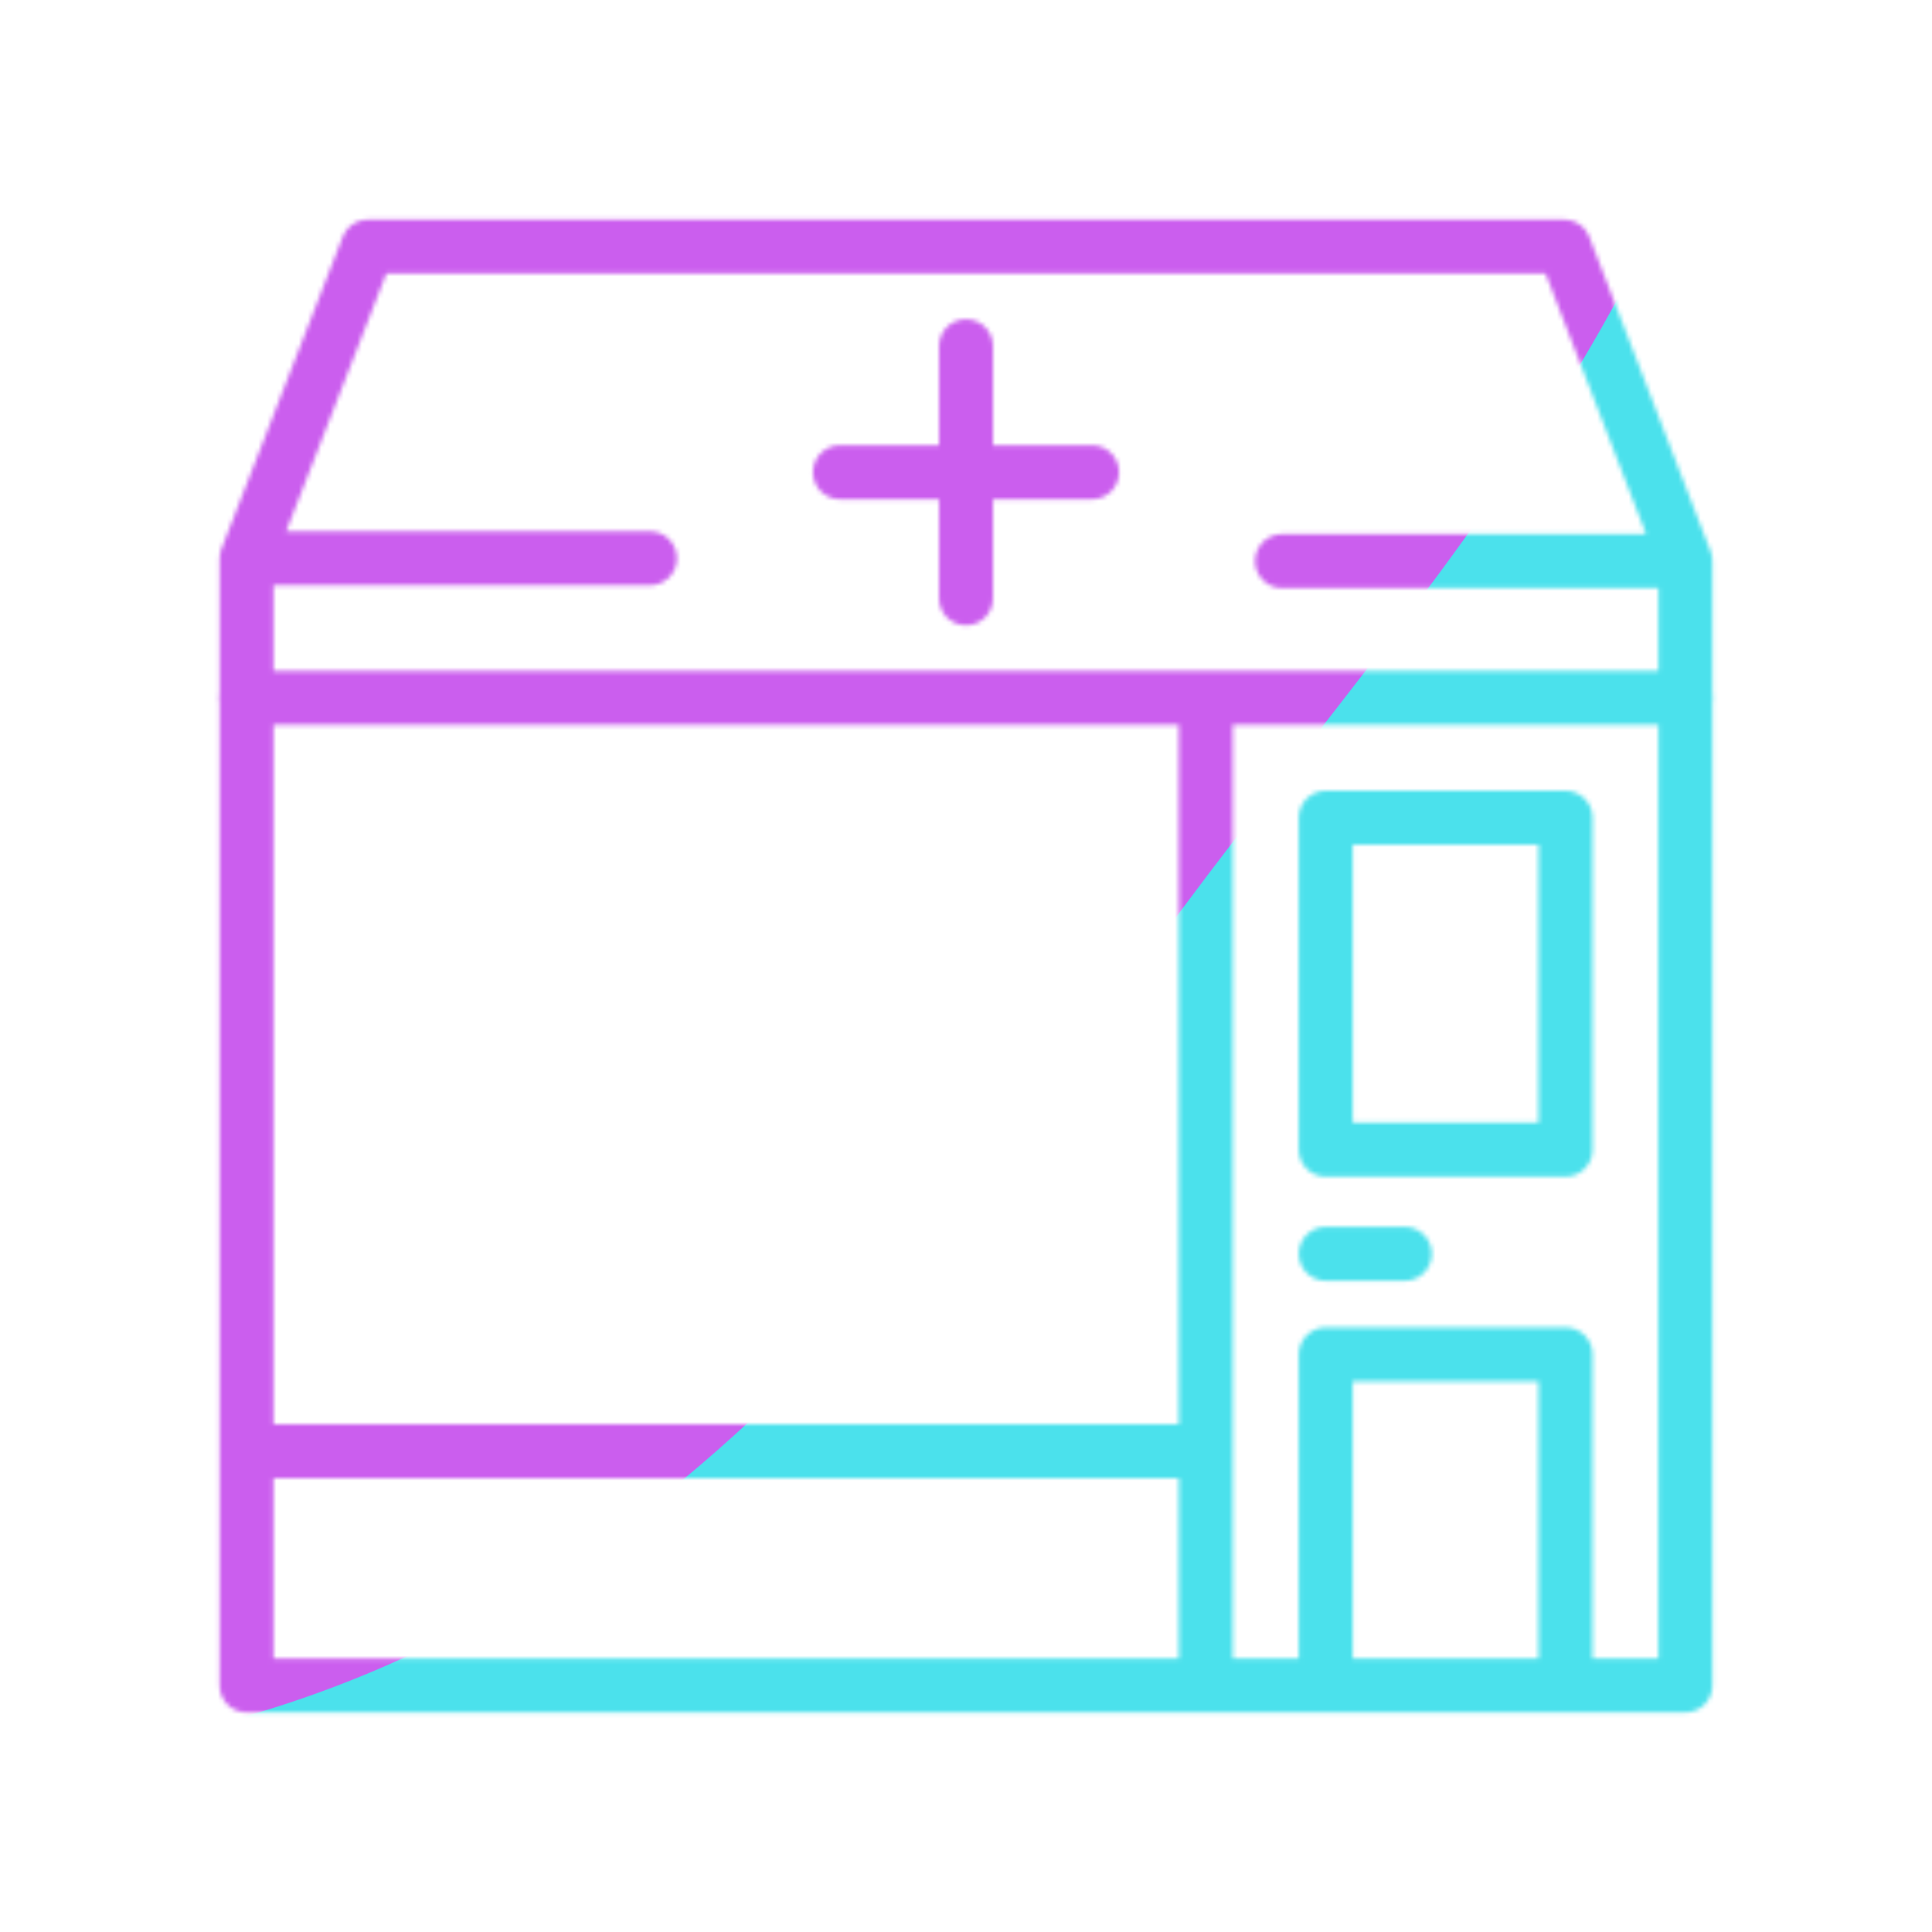
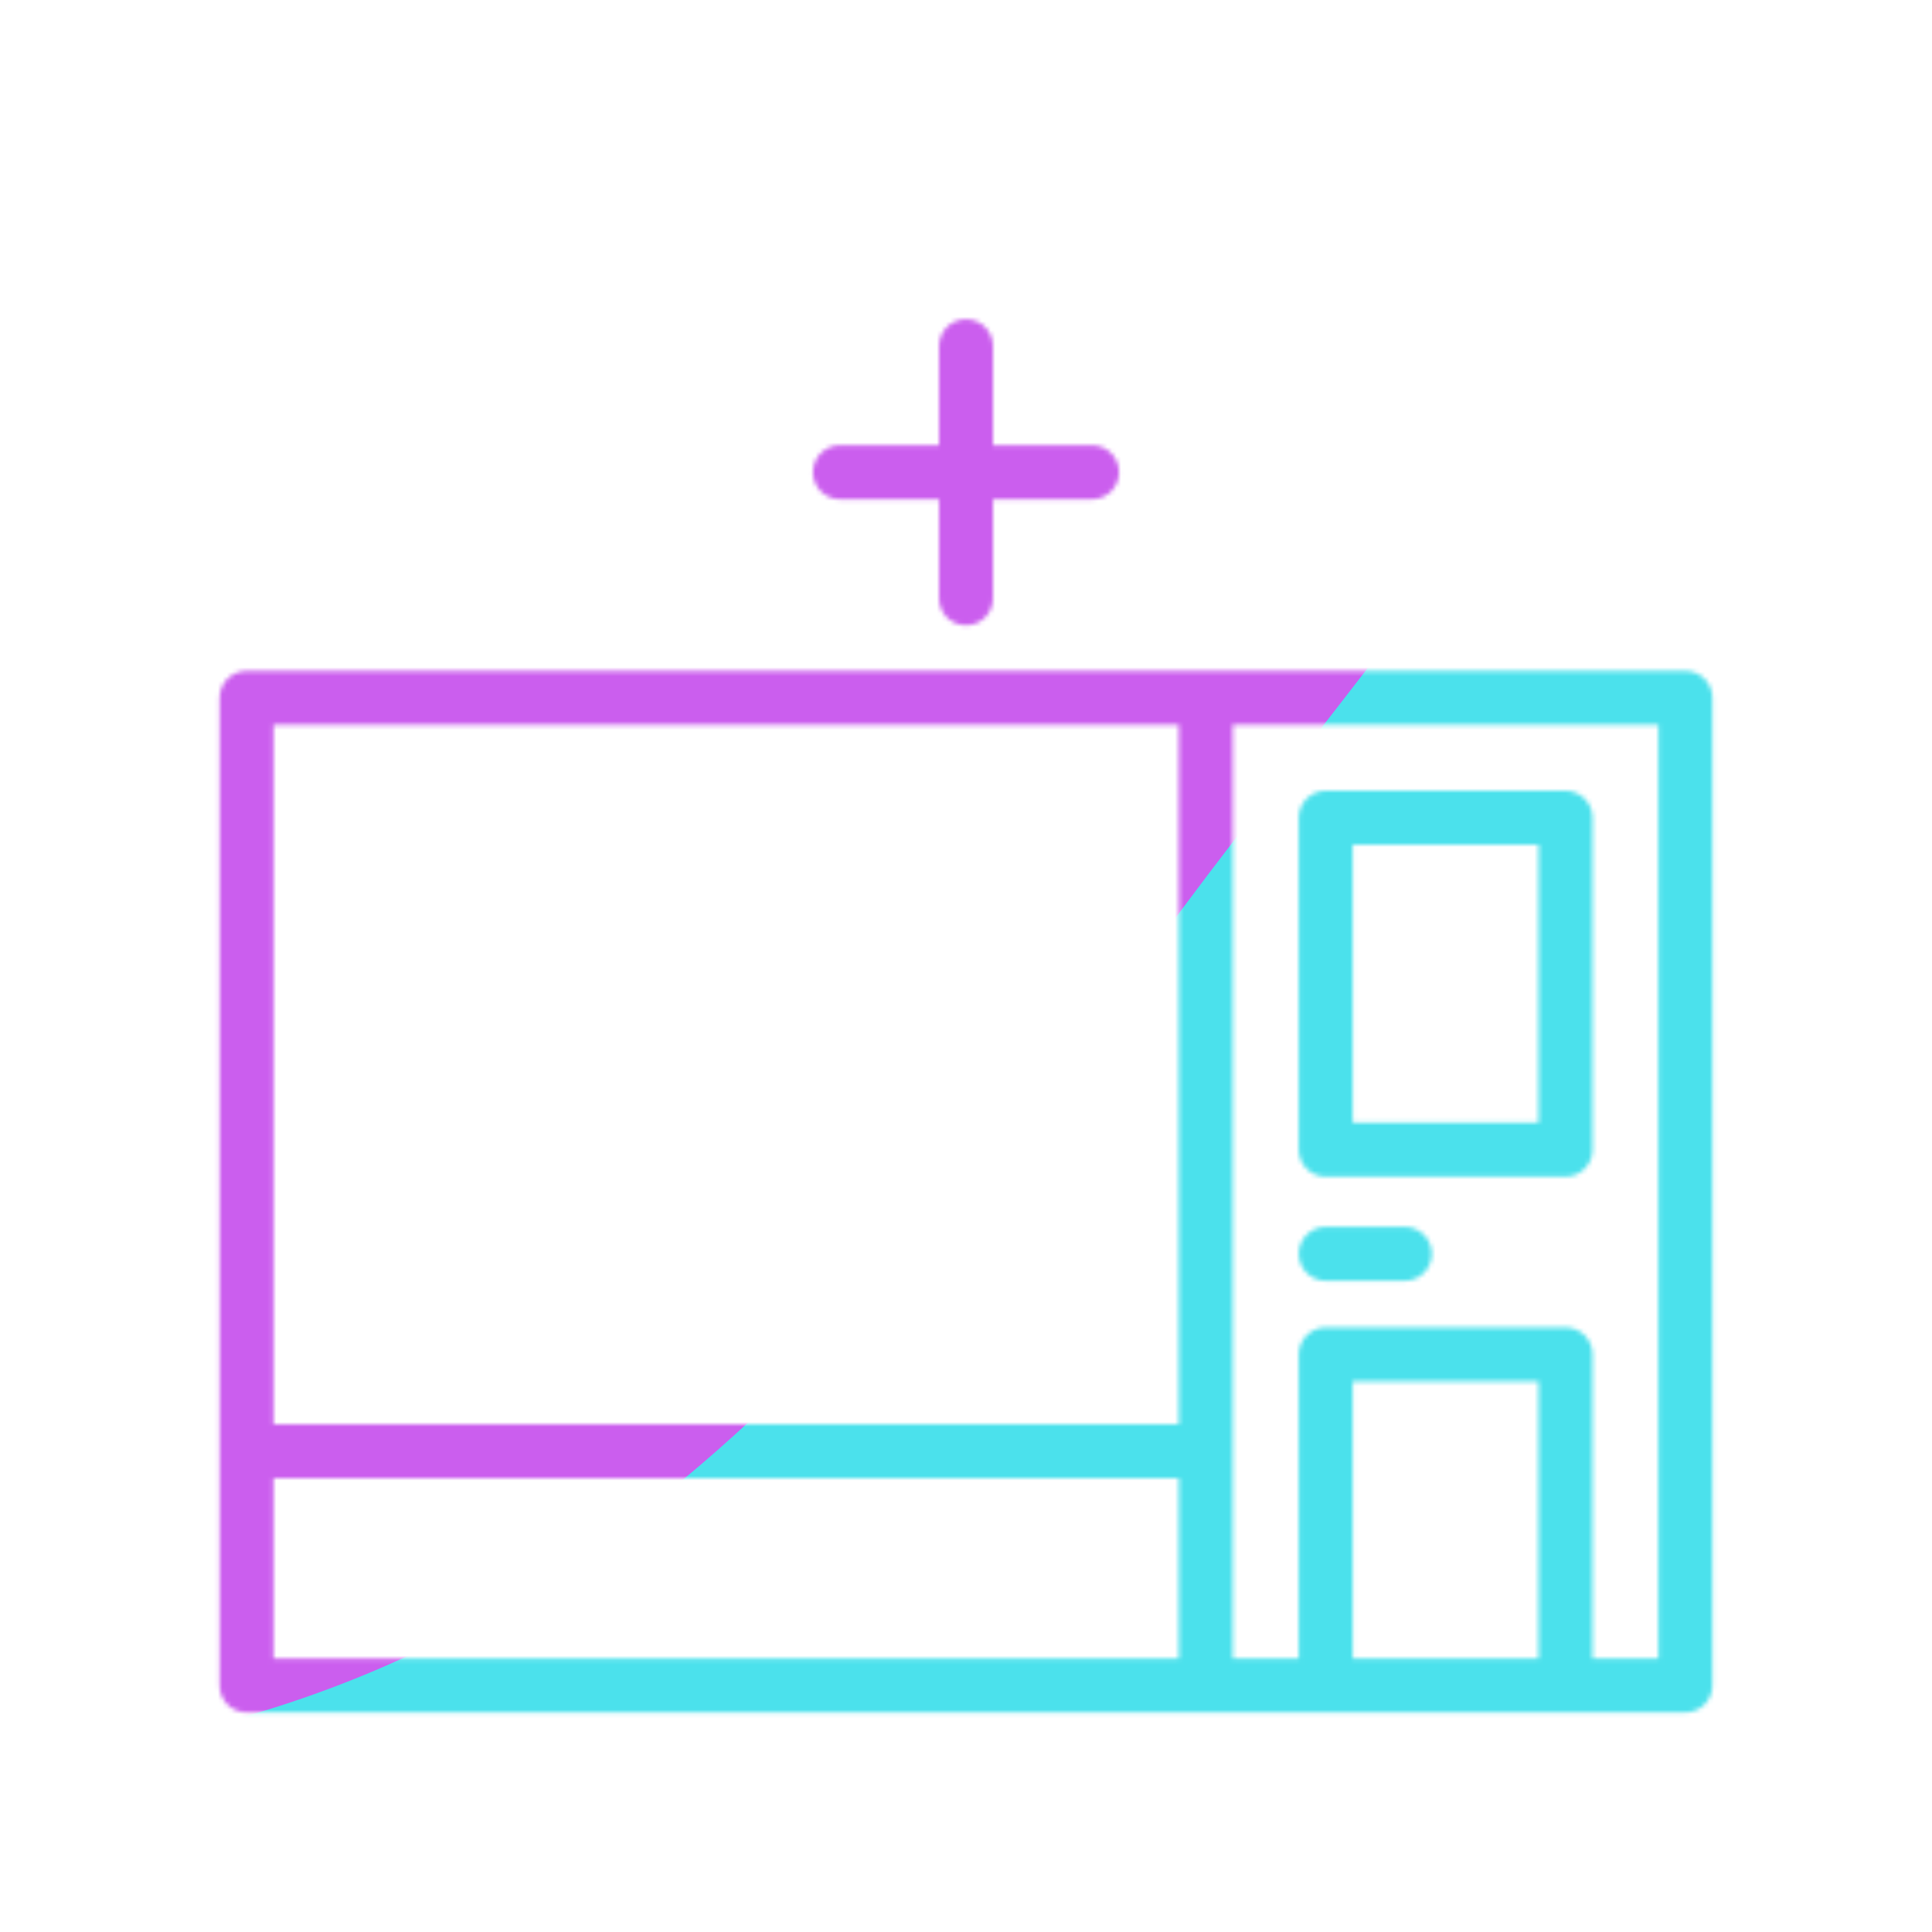
<svg xmlns="http://www.w3.org/2000/svg" xmlns:xlink="http://www.w3.org/1999/xlink" width="430" height="430" style="width:100%;height:100%;transform:translate3d(0,0,0);content-visibility:visible" viewBox="0 0 430 430">
  <defs>
    <clipPath id="k">
      <path d="M0 0h430v430H0z" />
    </clipPath>
    <clipPath id="o">
      <path d="M0 0h430v430H0z" />
    </clipPath>
    <clipPath id="f">
      <path d="M0 0h430v430H0z" />
    </clipPath>
    <clipPath id="l">
      <path d="M0 0h430v430H0z" />
    </clipPath>
    <clipPath id="g">
      <path d="M0 0h430v430H0z" />
    </clipPath>
    <mask id="q" mask-type="alpha">
      <use xlink:href="#a" />
    </mask>
    <mask id="j" mask-type="alpha">
      <use xlink:href="#b" />
    </mask>
    <mask id="i" mask-type="alpha">
      <use xlink:href="#c" />
    </mask>
    <mask id="h" mask-type="alpha">
      <use xlink:href="#d" />
    </mask>
    <mask id="m" mask-type="alpha">
      <use xlink:href="#e" />
    </mask>
    <path id="b" fill="red" d="M268.5 323H54.88V155.33H268.5V323z" style="display:block" />
    <path id="c" fill="red" d="M268.5 323H54.88V155.33H268.5V323z" style="display:block" />
    <path id="d" fill="red" d="M268.5 323H54.88V155.33H268.5V323z" style="display:block" />
    <filter id="p" width="300%" height="300%" x="-100%" y="-100%">
      <feGaussianBlur result="filter_result_0" />
    </filter>
    <filter id="n" width="300%" height="300%" x="-100%" y="-100%">
      <feGaussianBlur result="filter_result_0" stdDeviation="52.5 52.5" />
    </filter>
    <g id="a" fill-opacity="0" stroke-linecap="round" stroke-linejoin="round" clip-path="url(#f)" style="display:none">
      <g style="display:none">
        <path class="secondary" />
        <path class="secondary" />
      </g>
      <path class="primary" style="display:none" />
      <path class="primary" style="display:none" />
    </g>
    <g id="e" fill-opacity="0" stroke-linecap="round" stroke-linejoin="round" stroke-width="12" clip-path="url(#g)" style="display:block">
      <g mask="url(#h)" style="display:block">
        <path stroke="#121331" d="M533.128 180.872h-32.04v16.504h32.04v-16.504zm-3.999 16.509a30.59 30.59 0 0 0 7.236 19.745l7.288 8.615a20.44 20.44 0 0 1 4.835 13.201v51.797a9.359 9.359 0 0 1-9.359 9.36h-44.042a9.359 9.359 0 0 1-9.359-9.36v-51.798c0-4.833 1.712-9.509 4.833-13.199l7.284-8.612a30.587 30.587 0 0 0 7.234-19.754" class="primary" />
        <path stroke="#08A88A" d="M517.108 247.937v26.102m13.051-13.051h-26.102" class="secondary" />
      </g>
      <g mask="url(#i)" style="display:block">
        <path stroke="#08A88A" d="m316.549 248.113-26.676 26.676" class="secondary" />
        <path stroke="#121331" d="m290.147 275.064-.549-.55c-7.367-7.366-7.367-19.31 0-26.676 0 0 0 0 0 0 7.367-7.367 19.31-7.367 26.677 0l.549.549c7.367 7.367 7.367 19.31 0 26.677 0 0 0 0 0 0-7.367 7.367-19.31 7.367-26.677 0z" class="primary" />
        <path stroke="#08A88A" d="m444.936 218.53-26.676 26.677" class="secondary" />
        <path stroke="#121331" d="m431.362 258.309-26.204-26.203c-7.367-7.367-7.367-19.31 0-26.677 0 0 0 0 0 0 7.367-7.367 19.309-7.367 26.676 0l26.204 26.204c7.367 7.367 7.367 19.309 0 26.676 0 0 0 0 0 0-7.367 7.367-19.309 7.367-26.676 0z" class="primary" />
      </g>
      <g mask="url(#j)" style="display:block">
        <path stroke="#121331" d="m185.308 357.717 7.667 21.237v59.127h-54.894v-59.127l7.667-21.237" class="primary" />
        <path stroke="#08A88A" d="M192.352 357.717h-53.648v-22.828h53.648v22.828z" class="secondary" />
      </g>
      <path stroke="#121331" d="M106.746 109.893h-320.238v-219.786h320.238v219.786zM0 57.776h-213.492M80.06-9.343H26.687v-73.883H80.06v73.883zM26.687 109.774v-73.55H80.06v73.55M26.687 13.832h17.607M0-109.893v219.786" class="primary" style="display:block" transform="translate(268.373 265.226)" />
      <g style="display:block">
-         <path stroke="#121331" d="M375.119 155.334v-30.45l-27.002-70.003H81.884l-27.003 69.488v30.965m320.239-30.45h-89.786m-140.667-.616H54.881" class="primary" />
        <path stroke="#08A88A" d="M215 77.045v56.124m28.062-28.062h-56.124" class="secondary" />
      </g>
    </g>
  </defs>
  <g clip-path="url(#k)">
    <g clip-path="url(#l)" mask="url(#m)" style="display:block">
      <g filter="url(#n)" transform="rotate(-94 238.762 -16.565) scale(2.4)">
        <g class="design">
          <path fill="#4BE1EC" d="M0-250c137.975 0 250 112.025 250 250S137.975 250 0 250-250 137.975-250 0-137.975-250 0-250z" class="primary" />
        </g>
        <g class="design">
          <path fill="#CB5EEE" d="M113.242-295.384c97.478 0 176.5 79.022 176.5 176.5s-79.022 176.5-176.5 176.5c-43.948 0-74.396-34.057-105.29-60.631-37.631-32.369-71.21-62.338-71.21-115.869 0-97.478 79.022-176.5 176.5-176.5z" class="secondary" />
        </g>
      </g>
    </g>
    <g clip-path="url(#o)" filter="url(#p)" mask="url(#q)" style="display:none">
      <g class="design">
        <path class="primary" />
      </g>
      <g class="design">
-         <path class="secondary" />
-       </g>
+         </g>
    </g>
  </g>
</svg>